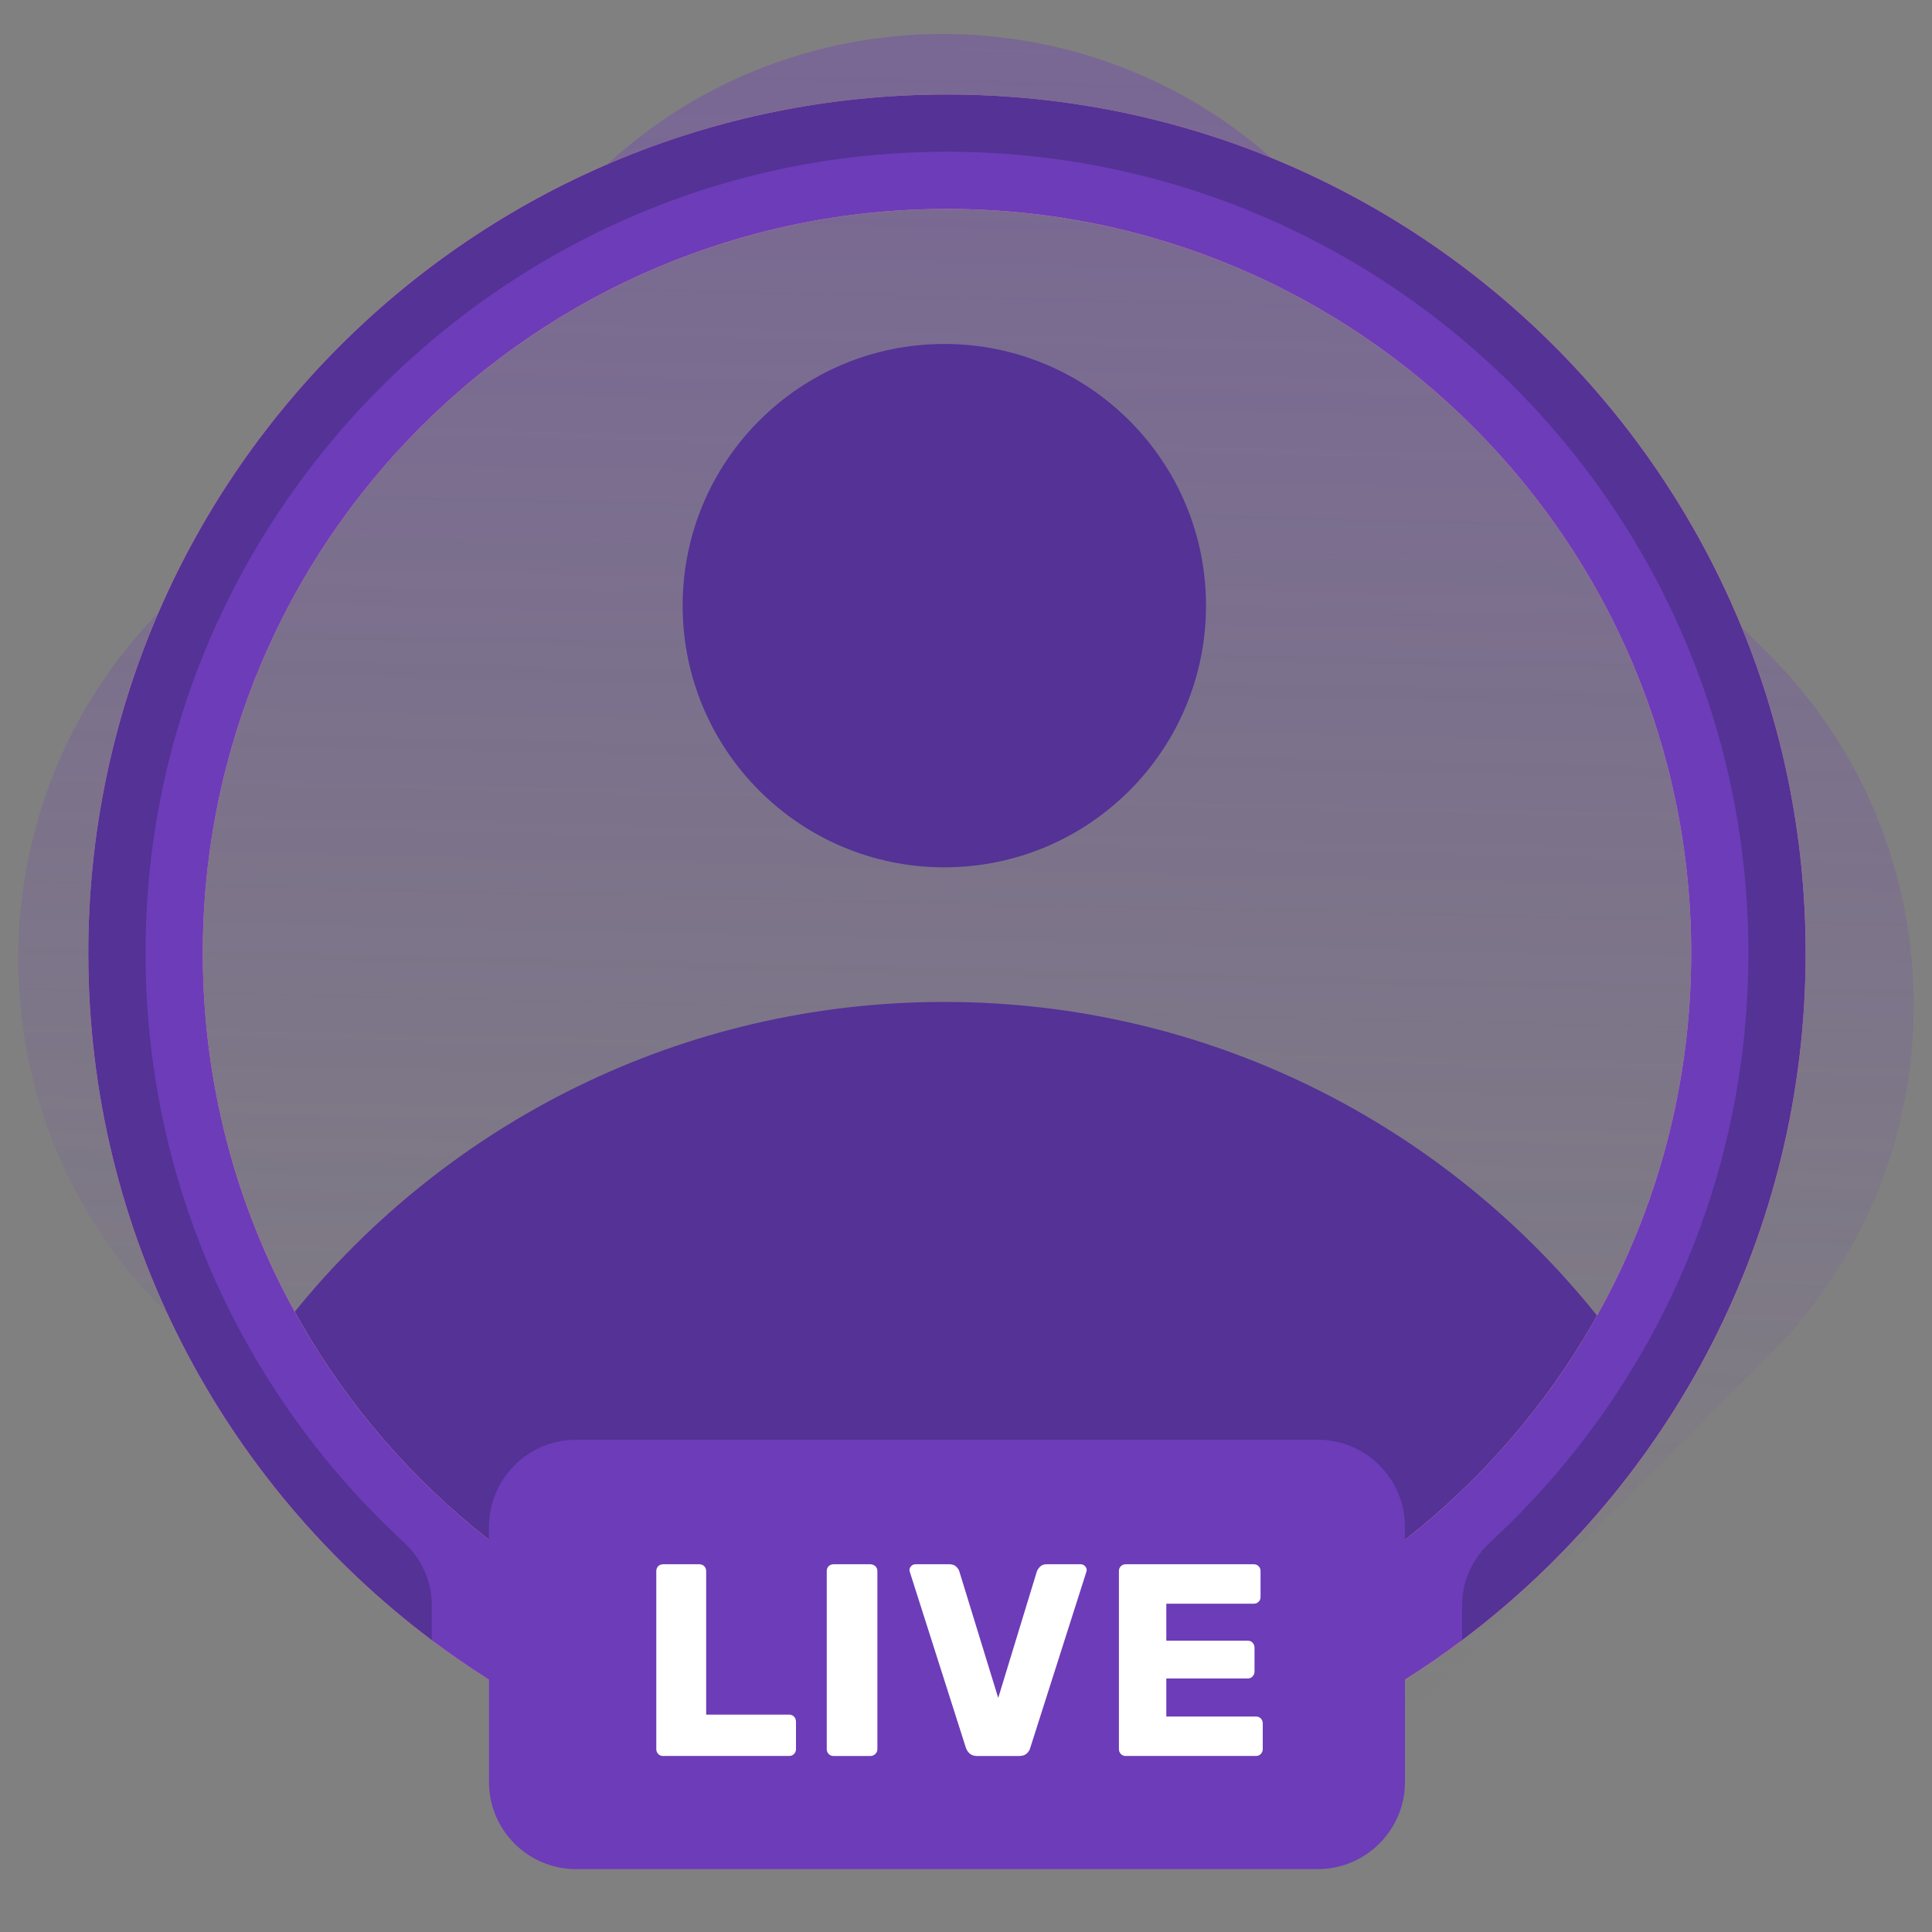
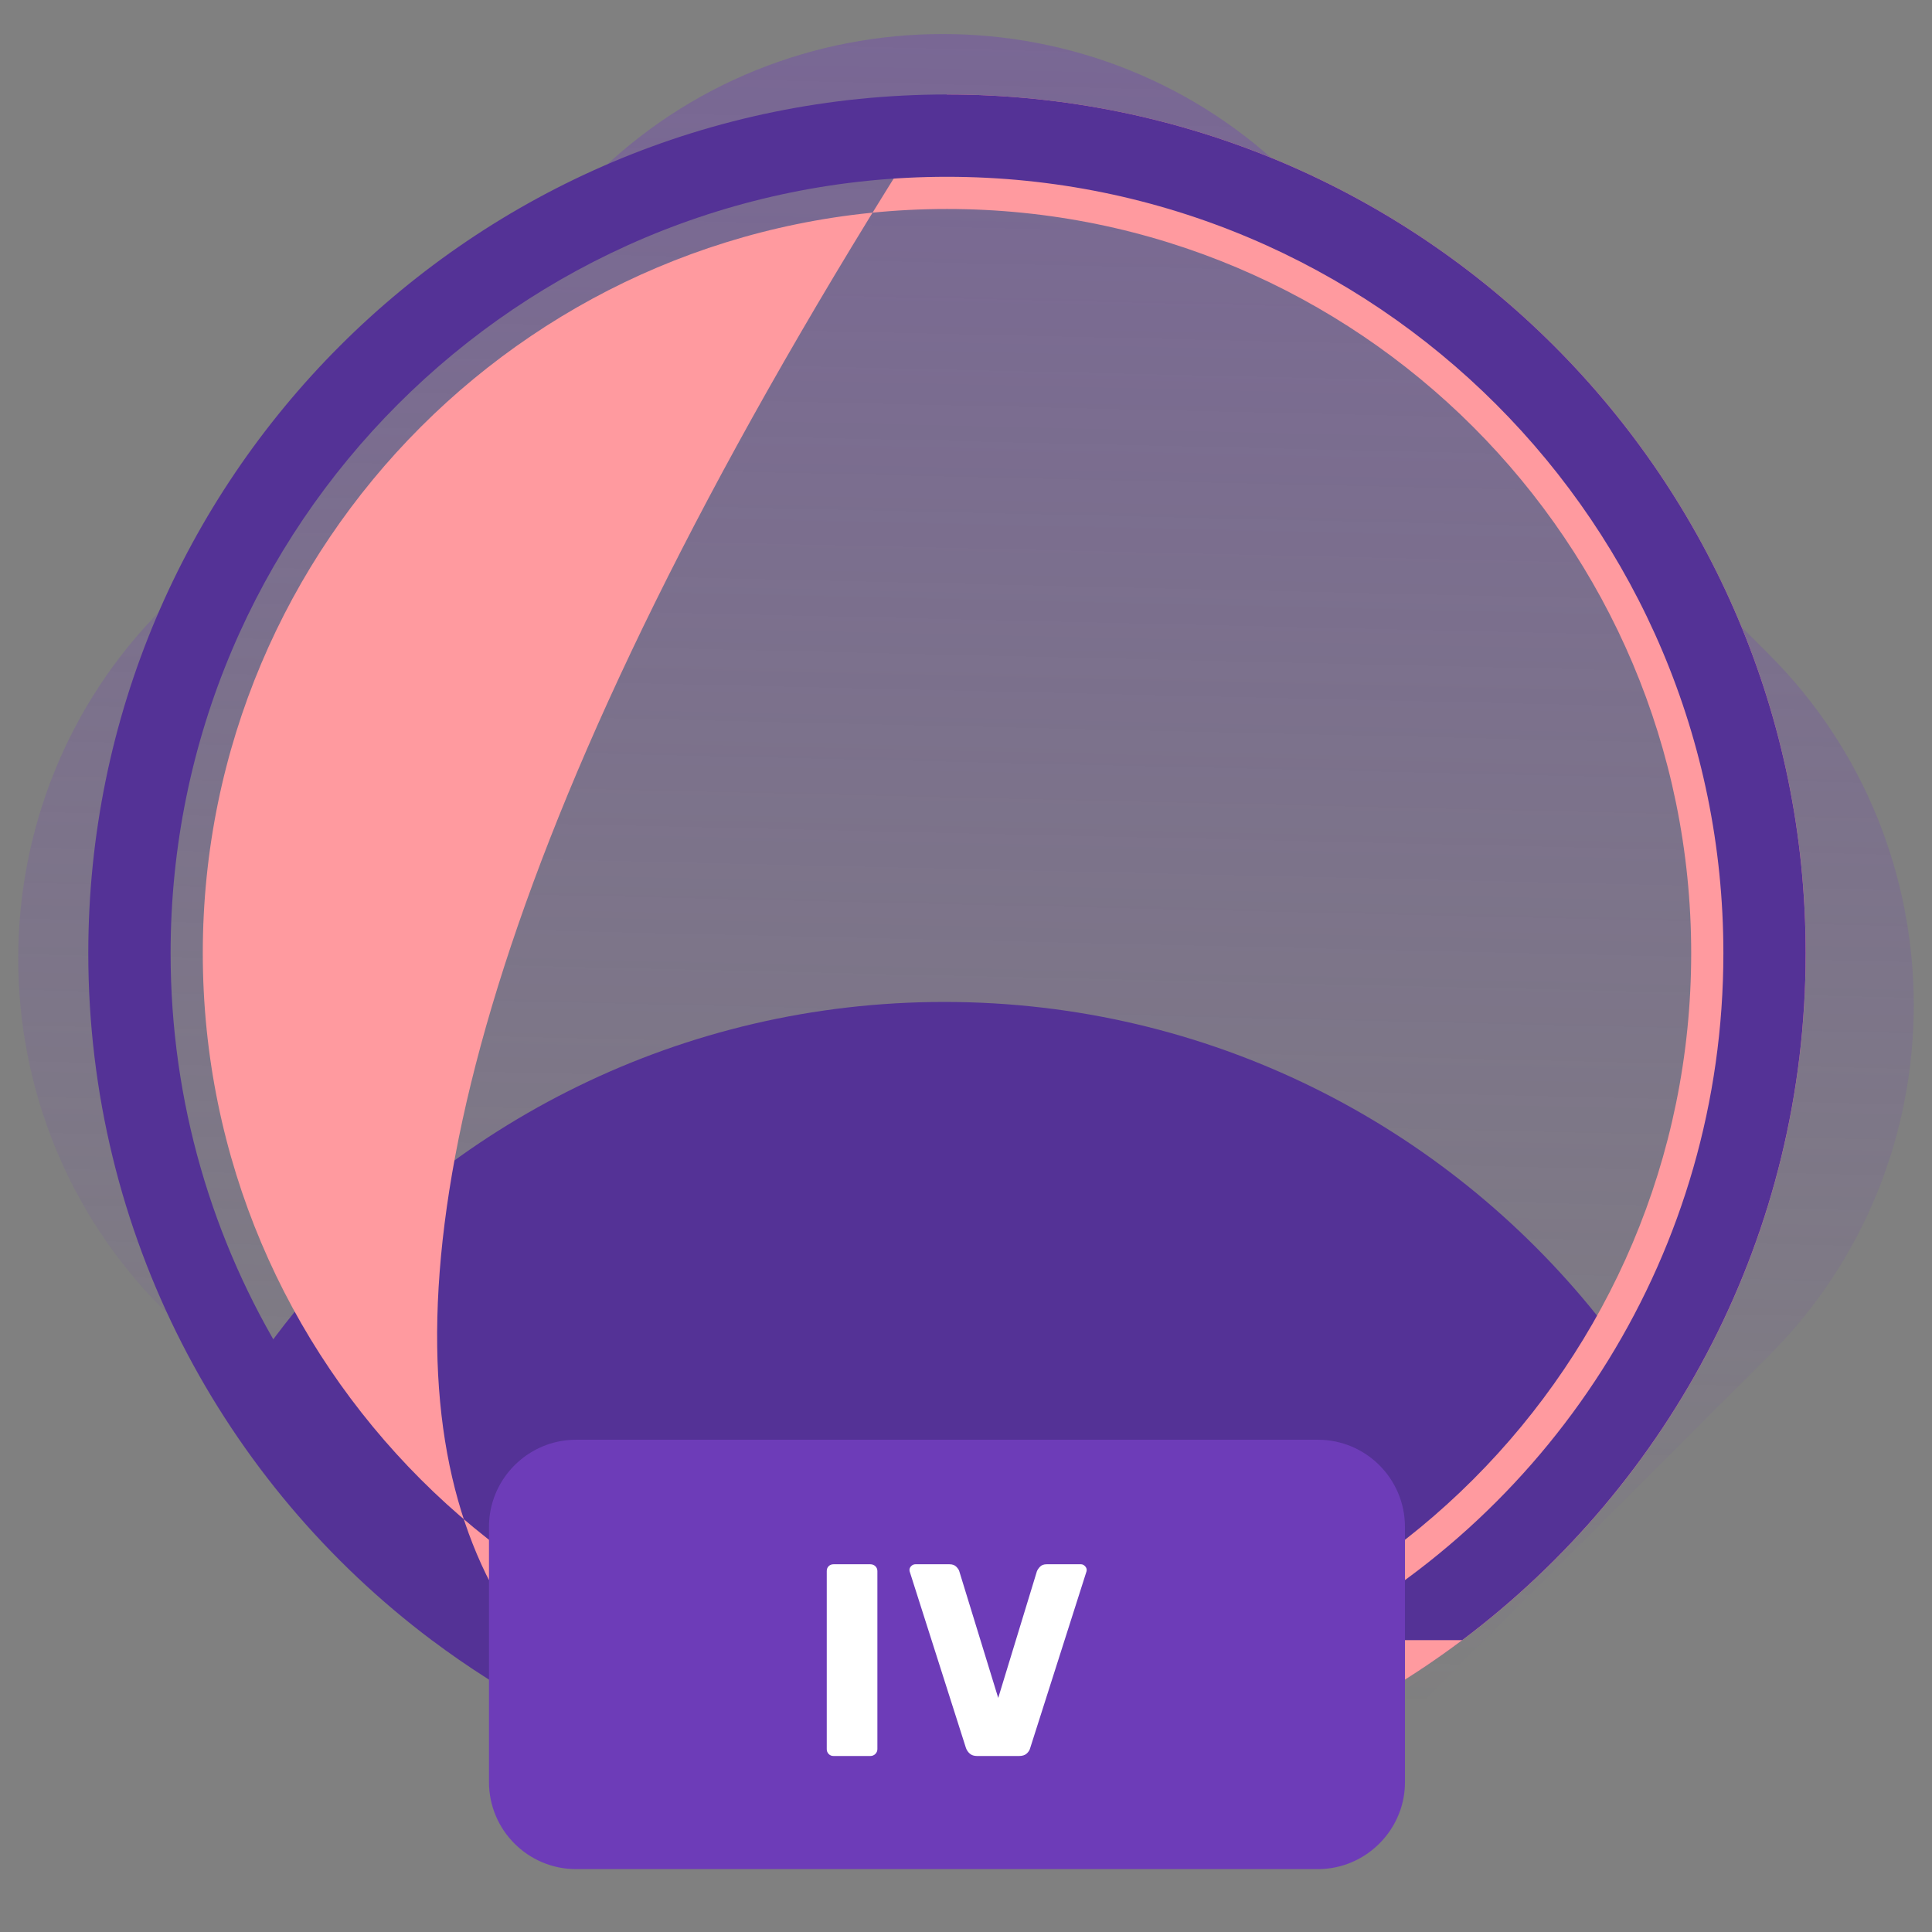
<svg xmlns="http://www.w3.org/2000/svg" width="53" height="53" viewBox="0 0 53 53" fill="none">
  <rect x="0" y="0" width="53" height="53" fill="#808080" stroke="none" />
  <g clip-path="url(#clip0_1742_778)">
    <path d="M48.535 37.181L36.748 48.969C31.462 54.255 22.812 54.255 17.526 48.969L4.464 35.907C-0.821 30.621 -0.821 21.972 4.464 16.686L16.252 4.898C21.538 -0.388 30.188 -0.388 35.474 4.898L48.535 17.96C53.821 23.246 53.821 31.895 48.535 37.181Z" fill="url(#paint0_linear_1742_778)" />
-     <path d="M25.905 23.793C29.87 23.793 33.084 20.579 33.084 16.614C33.084 12.649 29.87 9.436 25.905 9.436C21.941 9.436 18.727 12.649 18.727 16.614C18.727 20.579 21.941 23.793 25.905 23.793Z" fill="#543296" />
    <path d="M44.829 37.462C43.749 39.258 42.419 40.886 40.888 42.3C40.404 42.746 40.111 43.361 40.111 44.019V44.993C36.173 47.95 31.281 49.704 25.977 49.704C20.674 49.704 15.78 47.95 11.844 44.993V44.019C11.844 43.361 11.55 42.746 11.067 42.3C9.504 40.857 8.151 39.19 7.059 37.35C7.384 36.882 7.726 36.427 8.085 35.985C12.288 30.8 18.71 27.486 25.905 27.486C33.15 27.486 39.609 30.846 43.812 36.091C44.168 36.535 44.507 36.992 44.829 37.462Z" fill="#543296" />
-     <path d="M25.978 2.592C12.969 2.592 2.422 13.138 2.422 26.148C2.422 39.158 12.969 49.705 25.978 49.705C38.988 49.705 49.535 39.158 49.535 26.148C49.535 13.138 38.988 2.592 25.978 2.592ZM25.978 46.564C14.703 46.564 5.563 37.423 5.563 26.148C5.563 14.873 14.703 5.733 25.978 5.733C37.254 5.733 46.394 14.873 46.394 26.148C46.394 37.423 37.254 46.564 25.978 46.564Z" fill="#FF9A9F" />
+     <path d="M25.978 2.592C2.422 39.158 12.969 49.705 25.978 49.705C38.988 49.705 49.535 39.158 49.535 26.148C49.535 13.138 38.988 2.592 25.978 2.592ZM25.978 46.564C14.703 46.564 5.563 37.423 5.563 26.148C5.563 14.873 14.703 5.733 25.978 5.733C37.254 5.733 46.394 14.873 46.394 26.148C46.394 37.423 37.254 46.564 25.978 46.564Z" fill="#FF9A9F" />
    <path d="M25.978 2.592C12.969 2.592 2.422 13.138 2.422 26.148C2.422 33.855 6.123 40.696 11.844 44.994H16.048C9.288 41.424 4.68 34.325 4.68 26.148C4.68 14.385 14.216 4.85 25.978 4.85C37.741 4.85 47.277 14.385 47.277 26.148C47.277 34.325 42.669 41.424 35.908 44.994H40.112C45.833 40.696 49.534 33.855 49.534 26.148C49.535 13.138 38.988 2.592 25.978 2.592Z" fill="#543296" />
-     <path d="M24.527 4.209C13.648 4.907 4.796 13.713 4.046 24.59C3.724 29.266 4.866 33.657 7.059 37.35C8.152 39.19 9.505 40.857 11.068 42.3C11.551 42.746 11.844 43.361 11.844 44.019V44.993C15.781 47.95 20.674 49.704 25.978 49.704C31.282 49.704 36.174 47.951 40.112 44.993V44.019C40.112 43.361 40.405 42.746 40.889 42.3C42.419 40.886 43.749 39.258 44.83 37.462C46.82 34.158 47.964 30.287 47.964 26.148C47.964 13.525 37.327 3.388 24.527 4.209ZM43.812 36.092C40.322 42.339 33.643 46.563 25.978 46.563C18.27 46.563 11.559 42.291 8.085 35.985C6.477 33.068 5.563 29.715 5.563 26.148C5.563 14.872 14.703 5.732 25.978 5.732C37.253 5.732 46.394 14.872 46.394 26.148C46.394 29.758 45.457 33.149 43.812 36.092Z" fill="#6D3CB8" />
    <path d="M36.152 39.496H15.805C15.517 39.496 15.241 39.547 14.986 39.64L14.238 41.886V48.028C14.238 49.348 15.308 50.418 16.628 50.418H36.152L38.398 49.704C38.492 49.447 38.542 49.173 38.542 48.884V41.886C38.541 40.566 37.471 39.496 36.152 39.496Z" fill="#6D3CB8" />
    <path d="M14.985 47.349V39.641C14.07 39.976 13.414 40.856 13.414 41.886V48.885C13.414 50.204 14.484 51.275 15.804 51.275H36.151C37.181 51.275 38.061 50.618 38.397 49.704H17.34C16.039 49.704 14.985 48.649 14.985 47.349Z" fill="#6D3CB8" />
-     <path d="M18.192 48.172C18.137 48.172 18.091 48.153 18.056 48.116C18.021 48.078 18.004 48.035 18.004 47.984V43.1C18.004 43.045 18.022 42.999 18.056 42.965C18.091 42.93 18.137 42.912 18.192 42.912H19.184C19.239 42.912 19.284 42.93 19.319 42.965C19.354 43 19.372 43.045 19.372 43.1V47.037H21.649C21.704 47.037 21.749 47.056 21.784 47.093C21.819 47.131 21.836 47.177 21.836 47.232V47.984C21.836 48.034 21.819 48.078 21.784 48.115C21.748 48.153 21.704 48.171 21.649 48.171H18.192V48.172Z" fill="white" />
    <path d="M22.867 48.172C22.812 48.172 22.767 48.153 22.732 48.116C22.697 48.078 22.68 48.035 22.68 47.984V43.1C22.68 43.045 22.697 42.999 22.732 42.965C22.767 42.93 22.812 42.912 22.867 42.912H23.874C23.929 42.912 23.976 42.93 24.013 42.965C24.05 43 24.069 43.045 24.069 43.1V47.984C24.069 48.034 24.05 48.078 24.013 48.116C23.976 48.153 23.929 48.172 23.874 48.172H22.867Z" fill="white" />
    <path d="M26.805 48.172C26.72 48.172 26.652 48.15 26.602 48.105C26.552 48.06 26.517 48.007 26.497 47.947L24.964 43.138C24.954 43.113 24.949 43.09 24.949 43.07C24.949 43.03 24.965 42.994 24.998 42.961C25.031 42.928 25.069 42.912 25.115 42.912H26.046C26.127 42.912 26.189 42.934 26.234 42.98C26.279 43.025 26.307 43.068 26.317 43.108L27.384 46.579L28.444 43.108C28.459 43.068 28.487 43.025 28.53 42.98C28.573 42.934 28.634 42.912 28.714 42.912H29.653C29.693 42.912 29.73 42.928 29.762 42.961C29.795 42.994 29.811 43.03 29.811 43.07C29.811 43.09 29.806 43.113 29.796 43.138L28.263 47.947C28.248 48.008 28.215 48.06 28.165 48.105C28.116 48.15 28.045 48.172 27.955 48.172H26.805Z" fill="white" />
-     <path d="M30.883 48.172C30.828 48.172 30.783 48.153 30.748 48.116C30.712 48.078 30.695 48.035 30.695 47.984V43.1C30.695 43.045 30.713 42.999 30.748 42.965C30.783 42.93 30.828 42.912 30.883 42.912H34.392C34.448 42.912 34.493 42.93 34.528 42.965C34.563 43 34.58 43.045 34.58 43.1V43.806C34.58 43.861 34.563 43.906 34.528 43.941C34.492 43.977 34.448 43.994 34.392 43.994H31.995V45.008H34.227C34.282 45.008 34.328 45.027 34.362 45.064C34.397 45.102 34.415 45.148 34.415 45.203V45.857C34.415 45.907 34.397 45.951 34.362 45.988C34.327 46.026 34.282 46.045 34.227 46.045H31.995V47.089H34.453C34.508 47.089 34.553 47.107 34.588 47.142C34.623 47.177 34.641 47.222 34.641 47.277V47.983C34.641 48.033 34.623 48.077 34.588 48.115C34.553 48.152 34.508 48.171 34.453 48.171H30.883V48.172Z" fill="white" />
  </g>
  <defs>
    <linearGradient id="paint0_linear_1742_778" x1="26.048" y1="46.558" x2="28.915" y2="-78.008" gradientUnits="userSpaceOnUse">
      <stop stop-color="#6D3CB8" stop-opacity="0" />
      <stop offset="1" stop-color="#6D3CB8" />
    </linearGradient>
    <clipPath id="clip0_1742_778">
      <rect width="52" height="52" fill="white" transform="translate(0.5 0.934)" />
    </clipPath>
  </defs>
</svg>